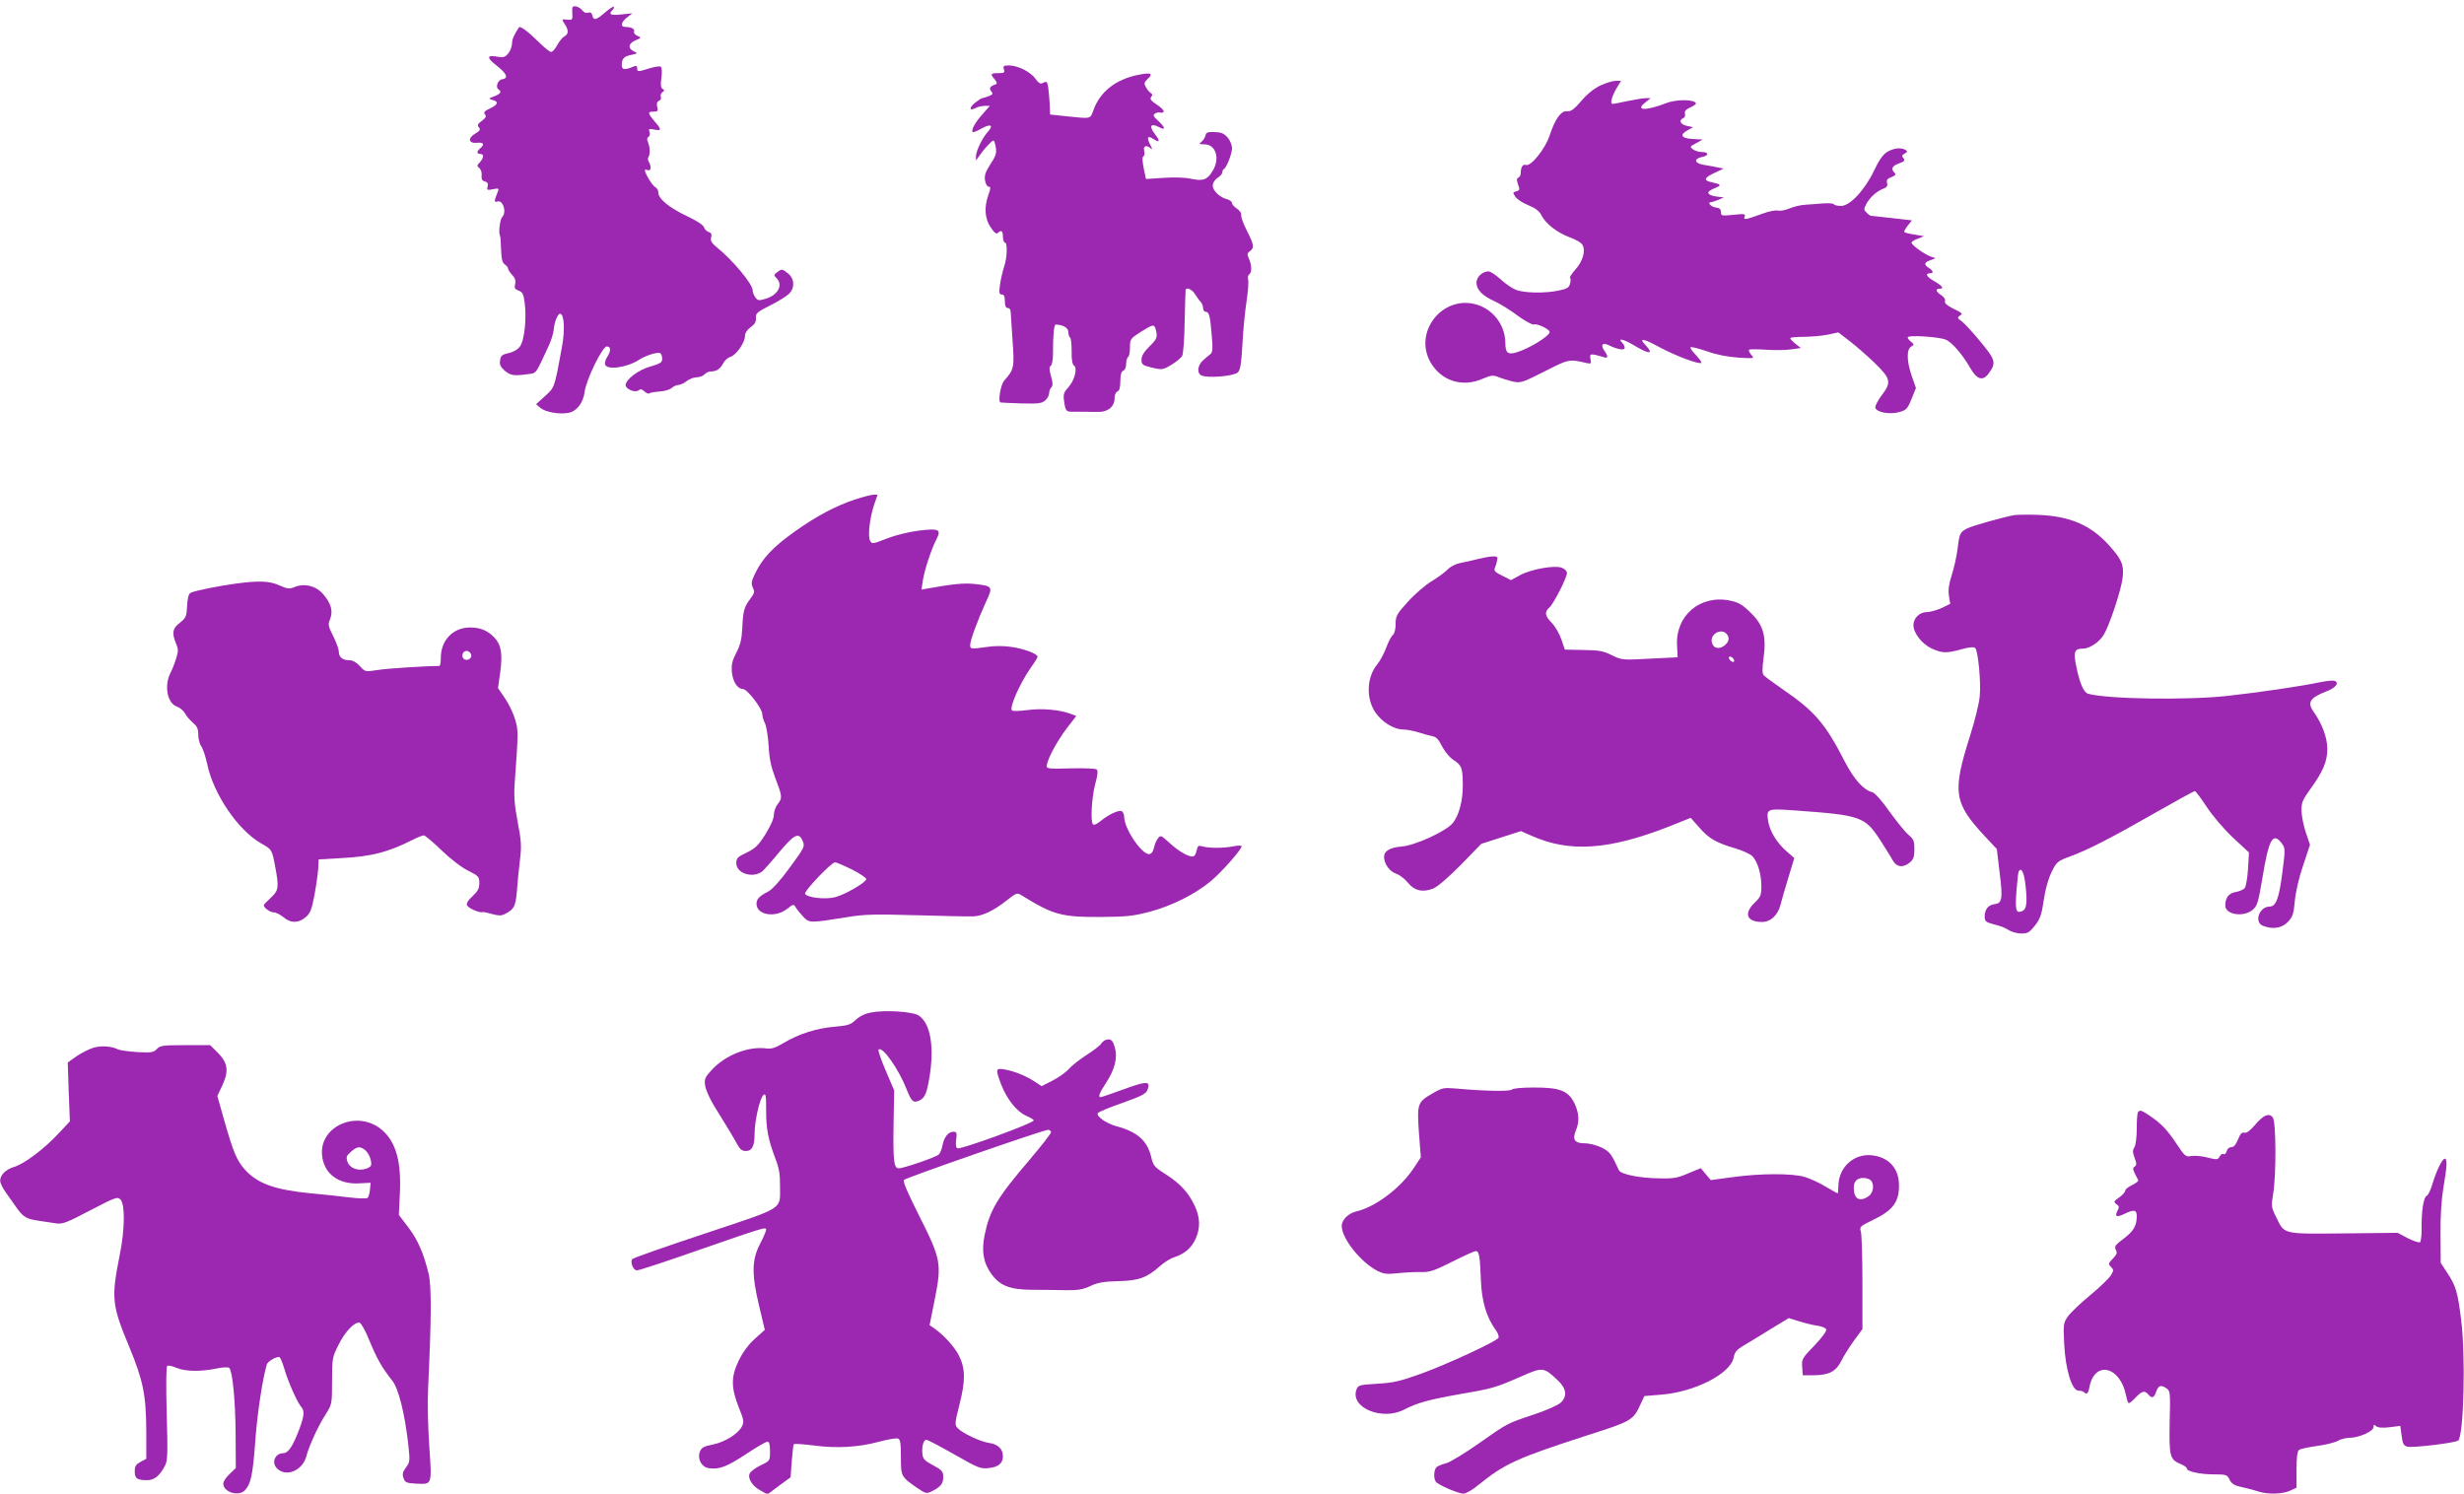
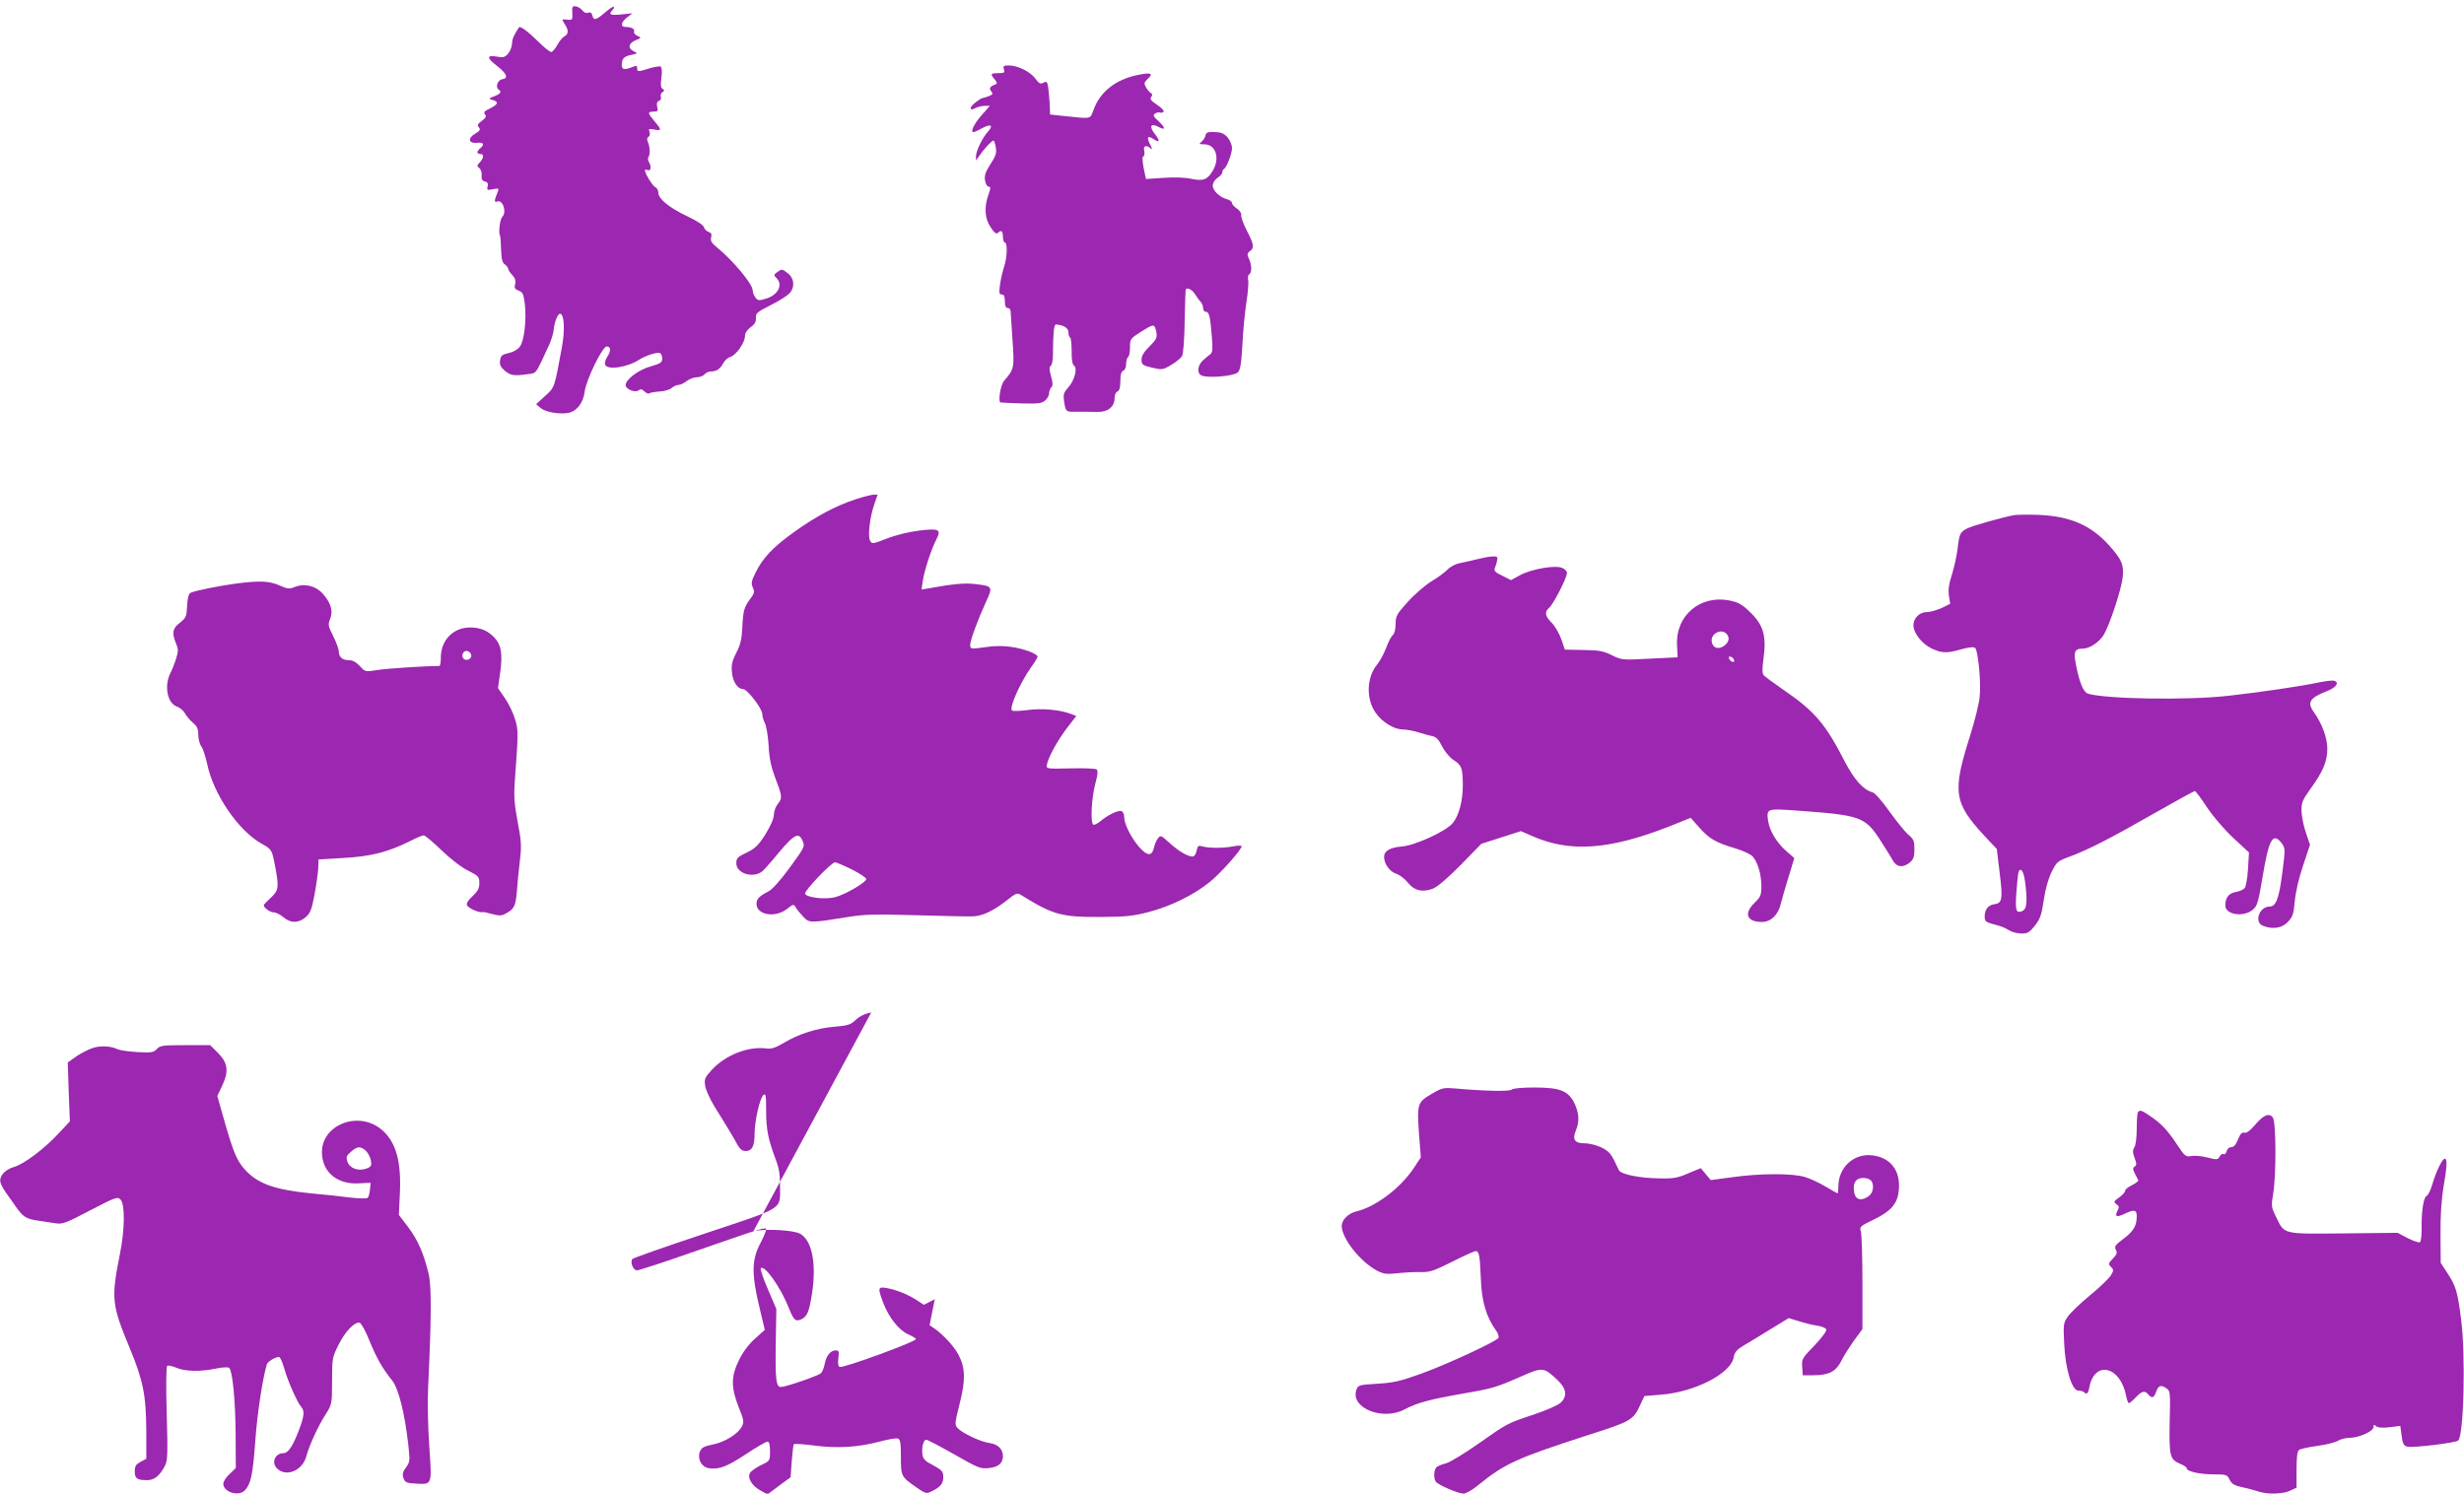
<svg xmlns="http://www.w3.org/2000/svg" version="1.0" width="1280pt" height="776pt" viewBox="0 0 1280 776" preserveAspectRatio="xMidYMid meet">
  <g transform="translate(0,776) scale(0.1,-0.1)" fill="#9c27b0" stroke="none">
    <path d="M2973 7692 c2 -35 1 -37 -27 -34 -29 3 -29 3 -13 -22 22 -33 21 -53 -1 -65 -10 -5 -27 -26 -37 -45 -11 -20 -25 -36 -32 -36 -7 0 -37 24 -67 54 -49 49 -94 83 -100 74 -27 -41 -36 -62 -36 -85 -1 -15 -9 -38 -20 -51 -16 -19 -25 -22 -54 -17 -58 11 -60 -4 -6 -46 54 -42 63 -66 28 -71 -22 -3 -36 -42 -18 -53 18 -11 10 -23 -22 -35 -31 -12 -32 -13 -10 -19 34 -9 30 -24 -12 -44 -30 -14 -35 -21 -27 -31 9 -11 5 -18 -16 -34 -22 -16 -25 -23 -15 -34 9 -11 5 -18 -19 -32 -41 -24 -35 -52 9 -48 34 4 41 -8 17 -28 -8 -7 -15 -16 -15 -21 0 -5 7 -9 15 -9 20 0 19 -19 -2 -43 -16 -16 -16 -20 -3 -30 8 -7 14 -24 12 -38 -2 -19 2 -28 17 -32 14 -3 18 -11 14 -26 -5 -19 -2 -20 28 -14 29 6 32 4 25 -13 -19 -46 -20 -58 -3 -51 29 11 51 -55 26 -80 -12 -12 -20 -82 -12 -96 3 -4 5 -37 6 -73 2 -50 6 -69 20 -78 9 -7 17 -17 17 -23 0 -5 9 -19 21 -32 15 -15 19 -29 15 -47 -5 -20 -2 -26 18 -34 21 -7 26 -18 32 -66 10 -81 -2 -194 -25 -224 -10 -15 -34 -29 -58 -34 -35 -8 -42 -14 -45 -38 -4 -23 2 -34 24 -54 31 -25 47 -28 119 -18 48 7 38 -7 112 153 11 24 21 58 23 75 3 40 21 86 33 86 22 0 27 -82 10 -174 -39 -212 -37 -208 -87 -253 l-47 -43 22 -19 c26 -22 98 -35 146 -26 43 8 77 52 84 109 8 63 92 236 115 236 22 0 23 -23 2 -55 -9 -14 -14 -32 -10 -40 11 -29 115 -14 176 26 34 22 97 42 110 34 5 -3 10 -16 10 -29 0 -19 -9 -25 -61 -40 -62 -17 -129 -68 -129 -97 0 -21 50 -41 67 -27 10 8 18 7 31 -6 10 -9 21 -13 25 -10 3 4 27 8 53 10 25 1 54 10 63 18 10 9 26 16 35 16 10 0 29 9 43 20 14 11 38 20 53 20 15 0 33 7 40 15 7 8 21 15 30 15 32 0 50 12 66 41 8 16 25 31 38 35 29 7 76 74 76 108 0 16 11 32 29 46 22 15 29 28 28 48 -2 24 6 31 73 65 41 20 84 47 97 59 33 30 31 80 -3 107 -31 25 -33 25 -58 6 -17 -13 -17 -15 -2 -30 35 -35 8 -88 -56 -107 -36 -11 -42 -10 -54 7 -8 10 -14 27 -14 37 0 32 -104 157 -185 222 -28 23 -35 34 -31 52 5 17 1 24 -13 29 -10 3 -21 14 -24 24 -3 12 -37 34 -88 58 -93 44 -149 90 -149 122 0 12 -7 24 -15 28 -14 5 -55 72 -55 89 0 3 7 4 15 0 17 -6 20 20 5 44 -5 8 -5 19 -1 25 9 12 8 53 -4 79 -5 11 -4 21 4 25 7 5 9 15 5 26 -6 16 -3 17 24 12 40 -8 40 -1 2 43 -36 43 -37 50 -5 50 22 0 25 3 19 25 -4 17 -1 27 9 31 9 3 13 12 10 21 -3 8 0 19 8 24 11 7 12 11 1 17 -10 7 -11 23 -6 59 4 30 2 53 -4 57 -5 3 -32 -1 -58 -9 -61 -19 -64 -19 -64 1 0 12 -5 14 -17 9 -47 -20 -63 -18 -63 6 0 35 11 46 50 54 33 7 34 8 13 18 -33 15 -29 42 9 58 30 12 31 13 9 23 -12 5 -20 15 -17 22 5 13 -14 24 -45 24 -28 0 -23 25 9 50 l27 21 -57 -6 c-57 -6 -69 0 -46 23 6 6 9 14 7 17 -3 3 -24 -11 -46 -30 -47 -40 -59 -43 -66 -15 -3 14 -10 18 -22 14 -9 -4 -21 1 -29 11 -7 10 -23 20 -34 22 -19 2 -21 -2 -19 -35z" />
    <path d="M5215 7400 c6 -17 2 -20 -29 -20 -41 0 -43 -5 -18 -33 9 -11 13 -22 7 -24 -32 -11 -39 -21 -26 -37 11 -13 9 -17 -14 -26 -14 -5 -29 -10 -33 -10 -4 0 -20 -11 -37 -24 -32 -26 -30 -45 3 -27 12 6 33 11 48 11 l26 0 -36 -41 c-39 -43 -63 -85 -53 -95 3 -3 23 5 45 18 47 26 65 19 35 -15 -28 -30 -63 -101 -63 -129 l0 -22 17 24 c22 33 65 80 74 80 3 0 9 -16 12 -36 5 -29 0 -45 -28 -87 -26 -41 -32 -59 -28 -84 3 -18 11 -33 19 -33 11 0 11 -7 -1 -41 -24 -66 -19 -127 12 -171 18 -27 29 -36 37 -28 17 17 26 11 26 -20 0 -16 5 -30 10 -30 15 0 12 -81 -4 -126 -7 -22 -17 -63 -21 -92 -6 -44 -4 -52 9 -52 12 0 16 -10 16 -35 0 -24 5 -35 15 -35 8 0 15 -8 15 -17 1 -10 5 -78 10 -152 10 -142 8 -150 -43 -208 -19 -21 -34 -111 -19 -114 4 -1 53 -3 109 -5 86 -2 105 0 122 15 12 10 21 27 21 38 0 10 5 24 11 30 9 9 9 23 -1 58 -10 35 -10 49 -2 54 7 4 12 31 12 61 0 102 5 155 15 154 39 -2 65 -18 65 -39 0 -13 4 -26 9 -29 5 -3 8 -35 8 -72 -1 -42 4 -68 12 -73 20 -13 3 -78 -29 -113 -23 -25 -27 -37 -23 -67 8 -58 10 -61 50 -60 21 0 49 0 63 0 14 -1 43 -1 65 -1 51 -1 85 28 85 71 0 17 6 32 15 35 10 4 15 21 15 54 0 33 5 50 15 54 9 3 15 18 15 35 0 16 5 33 10 36 6 3 10 26 10 50 0 43 2 46 55 80 65 41 71 42 79 13 10 -40 7 -49 -34 -89 -28 -28 -40 -48 -40 -68 0 -25 5 -29 54 -41 52 -12 56 -12 100 14 25 15 51 36 57 47 6 12 12 89 13 177 2 86 4 160 5 165 3 17 32 5 48 -20 10 -16 23 -34 30 -41 7 -7 13 -22 13 -33 0 -10 6 -19 14 -19 17 0 23 -23 31 -126 6 -63 4 -84 -6 -93 -8 -6 -24 -19 -35 -29 -32 -26 -39 -68 -14 -82 29 -16 168 -5 190 15 13 12 18 42 24 143 3 70 13 170 21 222 8 52 12 104 9 116 -3 12 -1 25 5 28 15 9 14 49 -1 82 -10 22 -10 28 5 39 24 17 21 35 -16 107 -18 35 -31 71 -29 80 2 10 -8 24 -22 34 -14 9 -26 22 -26 29 0 7 -11 15 -23 19 -39 9 -77 45 -77 71 0 15 10 31 25 41 14 9 25 22 25 29 0 7 3 15 8 17 13 6 42 78 42 108 0 16 -10 41 -23 56 -19 21 -33 27 -67 28 -37 1 -45 -2 -48 -19 -3 -11 -12 -25 -21 -32 -14 -11 -12 -12 16 -13 59 0 82 -73 43 -137 -28 -47 -49 -55 -112 -42 -32 7 -88 9 -144 5 l-91 -6 -12 57 c-7 39 -8 59 -1 61 5 2 7 15 4 28 -7 27 12 33 35 12 8 -8 7 0 -4 20 -20 41 -14 50 20 28 30 -20 32 -8 5 27 -33 42 -23 60 22 36 34 -18 32 -2 -3 31 -28 25 -31 32 -19 40 8 5 20 8 27 5 7 -2 15 0 18 5 3 5 -12 21 -35 36 -30 20 -38 30 -30 40 8 9 7 15 -2 21 -7 4 -19 18 -25 30 -11 19 -10 25 9 43 31 28 17 35 -49 21 -116 -23 -197 -86 -232 -181 -19 -50 -7 -48 -151 -33 l-75 8 -2 55 c-2 30 -5 70 -8 88 -5 28 -8 31 -25 22 -15 -8 -23 -4 -41 21 -26 36 -90 68 -137 69 -29 0 -32 -3 -27 -20z" />
-     <path d="M8314 7316 c-32 -15 -69 -44 -99 -80 -38 -44 -54 -56 -74 -54 -31 4 -62 -38 -91 -126 -23 -70 -98 -163 -124 -153 -15 6 -26 -12 -26 -43 0 -10 -6 -20 -12 -23 -10 -3 -10 -11 -2 -35 10 -27 9 -31 -9 -36 -19 -5 -19 -7 -5 -28 8 -13 39 -33 67 -44 36 -15 57 -30 67 -50 22 -45 82 -92 146 -116 33 -11 64 -30 69 -41 17 -30 1 -85 -36 -126 -19 -21 -32 -41 -29 -44 4 -3 4 -17 0 -31 -5 -20 -15 -26 -56 -35 -73 -16 -184 -14 -227 4 -20 8 -55 33 -79 55 -24 22 -52 40 -62 40 -31 0 -62 -29 -62 -59 0 -36 31 -68 94 -96 28 -13 82 -46 120 -75 38 -28 76 -48 83 -46 17 7 83 -24 83 -39 0 -21 -108 -87 -173 -106 -45 -13 -57 -2 -57 50 -1 94 -66 178 -158 201 -172 43 -318 -145 -232 -300 55 -98 164 -134 269 -89 47 20 57 21 85 10 17 -7 50 -17 74 -23 41 -9 48 -7 165 52 127 65 129 65 218 44 25 -5 26 -4 21 22 -5 28 -1 29 71 8 21 -7 22 5 1 34 -21 31 -9 45 24 28 45 -22 82 -28 82 -13 0 7 -5 18 -12 25 -28 28 5 21 60 -12 80 -48 106 -48 60 1 -37 39 -13 36 73 -11 86 -46 207 -91 217 -81 3 3 -10 21 -28 40 -18 19 -31 37 -28 41 4 3 42 -6 85 -21 50 -18 108 -29 163 -33 84 -5 85 -5 67 15 -9 11 -14 22 -11 26 3 3 43 3 89 0 45 -3 104 -2 131 2 l49 7 -28 22 c-15 12 -27 25 -27 29 0 4 31 7 68 7 38 0 94 5 125 11 l57 12 57 -44 c32 -24 91 -76 131 -114 85 -83 89 -101 36 -170 -19 -26 -34 -54 -32 -63 5 -24 74 -37 124 -23 36 10 43 16 64 68 l23 57 -21 60 c-27 76 -29 141 -4 155 16 10 16 12 0 25 -10 7 -18 18 -18 23 0 14 170 3 201 -13 33 -17 83 -75 123 -144 36 -63 66 -72 97 -30 40 55 36 70 -44 166 -40 49 -85 97 -98 106 -20 14 -22 19 -9 27 17 12 17 13 -38 40 -29 15 -42 27 -38 37 3 8 -5 21 -19 30 -28 18 -33 34 -10 34 26 0 16 14 -25 38 -41 23 -52 42 -25 42 21 0 19 13 -5 28 -27 17 -25 29 8 40 l27 10 -30 11 c-35 15 -95 58 -95 71 0 4 15 14 33 20 l32 13 -48 8 c-27 4 -51 10 -54 13 -3 3 5 18 17 33 l22 28 -104 12 c-56 6 -106 12 -110 12 -4 1 -14 8 -22 17 -14 13 -14 19 -2 42 18 35 54 68 88 81 20 7 25 15 21 30 -4 16 1 23 23 31 21 8 24 14 16 22 -21 21 -13 36 23 49 28 10 32 15 23 27 -10 11 -8 16 6 24 15 8 16 12 5 19 -23 14 -62 10 -95 -10 -22 -13 -43 -43 -68 -96 -48 -102 -126 -185 -172 -185 -18 0 -35 4 -38 9 -3 5 -29 6 -58 4 -29 -2 -71 -6 -93 -7 -22 -1 -57 -10 -79 -19 -21 -9 -48 -14 -60 -11 -12 3 -47 -4 -77 -15 -94 -34 -103 -35 -96 -17 6 15 -1 16 -58 10 -61 -6 -65 -6 -65 14 0 15 -7 22 -27 24 -25 3 -47 28 -24 28 5 0 22 5 38 12 l28 12 -39 5 c-52 8 -55 25 -9 43 39 16 36 20 -19 32 -40 9 -35 23 19 48 l47 22 -34 7 c-19 4 -52 10 -72 13 -46 8 -50 31 -8 40 38 7 39 26 2 26 -16 0 -37 6 -47 14 -18 13 -17 15 16 32 l34 19 -52 3 c-60 3 -70 22 -25 46 l27 15 -32 7 c-34 7 -44 30 -19 40 8 3 12 13 9 23 -3 13 4 22 26 32 17 8 31 17 31 20 0 23 -98 25 -155 3 -106 -41 -162 -39 -109 3 l29 23 -25 0 c-14 0 -56 -7 -95 -15 -38 -8 -73 -15 -77 -15 -15 0 -7 34 17 77 l26 43 -28 0 c-15 0 -51 -11 -79 -24z" />
    <path d="M4445 5166 c-102 -33 -207 -89 -317 -168 -111 -79 -166 -137 -203 -213 -22 -44 -24 -56 -14 -78 10 -22 8 -30 -14 -59 -32 -43 -37 -62 -41 -152 -3 -58 -10 -87 -31 -127 -22 -43 -26 -62 -23 -101 5 -51 30 -88 58 -88 22 0 100 -102 100 -130 0 -12 6 -33 14 -48 7 -15 16 -67 19 -117 3 -64 13 -110 32 -160 39 -102 40 -111 16 -141 -12 -15 -21 -41 -21 -58 0 -19 -17 -57 -44 -101 -37 -58 -53 -73 -98 -95 -47 -22 -53 -29 -53 -55 0 -53 87 -80 135 -42 8 7 48 51 88 100 79 94 102 105 122 57 12 -28 9 -33 -67 -137 -48 -66 -91 -114 -111 -124 -48 -25 -62 -39 -62 -65 0 -57 95 -74 156 -28 36 28 37 28 48 9 6 -10 24 -32 39 -48 32 -33 33 -33 227 -2 89 15 144 16 360 10 140 -4 273 -7 294 -6 49 1 109 30 177 84 48 38 53 40 75 26 165 -102 206 -114 414 -113 134 1 168 5 252 27 113 30 230 88 313 155 56 45 164 167 165 185 0 5 -19 5 -42 0 -53 -10 -125 -10 -159 -1 -24 7 -27 5 -33 -22 -3 -18 -12 -30 -21 -30 -26 0 -74 29 -121 72 -43 39 -45 40 -59 22 -8 -10 -17 -32 -20 -47 -11 -46 -34 -46 -76 1 -43 49 -79 121 -79 157 0 14 -6 28 -14 31 -17 6 -69 -19 -109 -52 -16 -13 -33 -22 -38 -18 -15 9 -9 135 10 209 14 51 16 72 7 78 -6 4 -67 7 -136 5 -120 -3 -125 -2 -122 17 6 37 52 122 102 189 l51 66 -28 11 c-58 22 -150 30 -225 20 -40 -5 -76 -7 -81 -2 -15 15 41 141 99 224 19 26 34 51 34 55 0 15 -71 42 -136 51 -38 6 -89 6 -126 0 -86 -12 -88 -12 -88 11 0 23 39 129 82 223 37 80 36 82 -59 93 -56 6 -114 0 -247 -24 l-29 -5 7 47 c8 53 45 166 71 215 26 51 12 57 -93 44 -50 -6 -122 -24 -165 -41 -74 -29 -78 -29 -87 -11 -13 23 -2 118 21 187 l18 52 -22 0 c-12 -1 -53 -11 -92 -24z m-20 -1923 c41 -21 75 -43 75 -50 0 -17 -108 -80 -161 -94 -52 -14 -150 -2 -157 18 -4 15 137 163 156 163 6 0 46 -17 87 -37z" />
    <path d="M10465 5084 c-57 -10 -217 -55 -245 -69 -38 -20 -41 -25 -51 -108 -5 -40 -19 -100 -30 -135 -15 -46 -19 -75 -15 -106 l7 -43 -45 -22 c-25 -11 -59 -21 -76 -21 -38 0 -70 -31 -70 -68 0 -41 43 -96 94 -121 55 -25 78 -26 156 -4 40 11 64 13 71 6 15 -15 31 -181 23 -253 -3 -36 -26 -127 -50 -203 -93 -293 -85 -348 78 -523 l61 -65 15 -125 c17 -136 13 -157 -29 -162 -31 -4 -49 -28 -49 -64 0 -24 6 -29 43 -39 49 -13 54 -15 87 -34 14 -8 41 -15 62 -15 31 0 41 6 69 41 27 35 35 56 46 133 8 57 24 112 41 146 26 53 30 56 97 81 92 34 208 93 444 228 107 61 198 111 203 111 4 0 32 -37 62 -83 32 -48 89 -115 137 -160 l82 -76 -5 -86 c-3 -47 -11 -92 -17 -99 -7 -8 -27 -17 -46 -20 -38 -7 -55 -30 -55 -71 0 -47 94 -62 142 -22 24 20 29 36 51 167 33 201 54 239 100 179 19 -26 19 -30 3 -155 -17 -133 -33 -174 -66 -174 -54 0 -82 -82 -34 -100 51 -20 98 -12 129 20 25 27 30 41 36 108 4 46 21 120 43 185 l36 108 -21 62 c-12 34 -22 85 -23 112 -1 45 4 57 46 116 66 91 88 143 88 209 0 56 -27 130 -70 190 -36 50 -22 74 65 108 50 19 69 45 42 55 -8 3 -45 -1 -83 -9 -90 -19 -306 -51 -469 -69 -212 -24 -634 -17 -728 11 -23 7 -43 53 -61 141 -16 76 -10 93 33 93 36 0 84 32 109 71 31 51 92 236 99 299 7 67 -5 93 -71 167 -95 105 -202 151 -366 158 -52 2 -108 1 -125 -1z m58 -1930 c9 -89 4 -119 -19 -128 -32 -12 -36 4 -29 103 4 53 9 100 12 104 14 24 29 -8 36 -79z" />
    <path d="M7675 4855 c-27 -7 -68 -16 -89 -20 -22 -4 -51 -18 -66 -34 -15 -15 -53 -43 -85 -62 -31 -19 -86 -66 -121 -105 -59 -65 -64 -75 -64 -116 0 -28 -6 -50 -15 -58 -8 -6 -24 -37 -35 -68 -12 -30 -32 -68 -45 -83 -56 -67 -60 -179 -9 -252 35 -50 96 -87 143 -87 18 0 54 -7 80 -15 25 -8 58 -17 72 -20 20 -3 33 -18 50 -52 14 -27 39 -58 59 -71 44 -29 48 -41 49 -128 1 -83 -20 -162 -53 -201 -36 -43 -196 -116 -265 -121 -60 -5 -91 -23 -91 -54 0 -36 29 -76 62 -87 18 -6 45 -26 61 -46 34 -43 78 -53 133 -31 24 11 78 57 144 124 l105 108 103 33 103 33 57 -25 c196 -87 400 -73 710 48 l115 46 45 -51 c50 -57 86 -78 188 -108 39 -12 78 -30 88 -41 27 -30 45 -90 46 -152 0 -50 -3 -58 -35 -89 -58 -56 -41 -100 38 -100 45 0 83 35 97 91 6 24 24 88 41 142 l30 99 -40 35 c-50 43 -88 105 -96 158 -9 64 -7 65 145 54 336 -24 358 -32 437 -153 26 -41 56 -88 65 -105 20 -37 54 -41 89 -12 19 16 24 29 24 69 0 43 -4 52 -31 75 -17 14 -61 69 -98 120 -40 57 -76 97 -89 101 -46 11 -95 66 -143 158 -102 199 -156 262 -322 376 -48 33 -94 67 -100 74 -8 10 -8 34 -1 86 16 116 0 174 -66 238 -42 42 -63 54 -105 63 -156 34 -287 -76 -278 -233 l3 -61 -145 -7 c-143 -8 -146 -7 -197 18 -44 22 -67 26 -148 27 l-96 2 -18 53 c-10 29 -32 68 -50 86 -36 37 -39 56 -12 80 23 21 91 155 91 179 0 10 -12 22 -26 27 -37 15 -160 -7 -217 -38 l-48 -26 -45 23 c-36 17 -44 25 -39 39 4 9 10 27 12 40 5 19 1 22 -23 21 -16 0 -51 -7 -79 -14z m1293 -387 c20 -20 14 -46 -14 -65 -30 -19 -57 -9 -62 24 -6 40 48 69 76 41z m40 -137 c3 -8 -1 -12 -9 -9 -7 2 -15 10 -17 17 -3 8 1 12 9 9 7 -2 15 -10 17 -17z" />
    <path d="M1225 4728 c-83 -11 -214 -37 -235 -48 -10 -5 -16 -26 -18 -68 -3 -56 -6 -62 -37 -87 -39 -29 -43 -53 -21 -107 13 -30 13 -41 1 -79 -7 -24 -21 -59 -30 -76 -33 -66 -16 -157 34 -174 15 -5 34 -21 42 -35 7 -14 26 -36 41 -49 22 -18 28 -32 28 -62 0 -21 7 -49 16 -61 9 -13 22 -53 30 -90 32 -157 161 -346 281 -414 55 -31 56 -32 72 -118 21 -110 19 -126 -22 -164 -20 -18 -37 -36 -37 -39 0 -13 33 -37 52 -37 11 0 33 -11 50 -25 37 -32 78 -32 115 -1 24 20 32 39 46 113 9 48 18 111 20 138 l2 50 121 7 c153 8 241 31 364 93 27 14 55 25 61 25 7 0 49 -35 93 -78 48 -46 105 -90 139 -106 53 -27 57 -31 57 -64 0 -28 -8 -42 -35 -68 -23 -20 -33 -37 -29 -47 6 -15 62 -40 80 -36 5 2 28 -3 51 -10 33 -9 48 -9 65 0 49 25 56 39 63 117 3 43 10 116 16 163 9 74 7 101 -12 200 -17 90 -20 133 -15 204 19 263 19 270 2 327 -9 31 -32 80 -52 109 l-37 54 12 85 c12 96 5 139 -31 178 -35 36 -72 52 -126 52 -88 0 -152 -66 -152 -157 0 -24 -3 -43 -8 -43 -71 0 -272 -13 -321 -21 -64 -10 -64 -10 -92 21 -19 20 -37 30 -56 30 -34 0 -53 16 -53 46 0 11 -13 47 -29 79 -26 52 -28 60 -16 89 16 41 5 82 -37 130 -38 43 -96 57 -148 36 -26 -11 -37 -10 -79 9 -53 23 -104 25 -226 9z m1223 -371 c4 -20 -25 -34 -40 -19 -15 15 -1 44 19 40 10 -2 19 -11 21 -21z" />
-     <path d="M4526 2500 c-32 -6 -59 -19 -80 -38 -27 -26 -41 -30 -108 -36 -93 -7 -190 -38 -266 -84 -44 -26 -65 -33 -92 -29 -93 12 -211 -34 -282 -111 -36 -39 -40 -48 -35 -81 2 -21 24 -69 47 -107 60 -96 102 -166 122 -203 12 -22 24 -31 42 -31 33 0 46 26 46 90 0 66 27 185 46 201 12 10 14 -2 14 -83 0 -95 10 -146 50 -253 17 -43 23 -81 22 -135 0 -128 31 -108 -391 -249 -204 -68 -374 -127 -377 -133 -11 -18 6 -58 25 -58 11 0 154 47 319 105 340 118 352 122 352 106 0 -6 -14 -40 -32 -74 -43 -83 -44 -157 -4 -324 l29 -122 -51 -46 c-33 -29 -63 -70 -83 -111 -42 -85 -42 -142 -2 -244 27 -66 29 -78 17 -101 -19 -38 -89 -82 -152 -94 -48 -10 -58 -16 -67 -39 -13 -38 11 -80 49 -84 54 -7 92 8 191 73 54 36 104 65 112 65 9 0 13 -15 13 -50 0 -49 0 -50 -47 -72 -26 -13 -52 -31 -57 -41 -15 -24 10 -67 55 -91 l36 -20 60 45 60 44 6 84 c4 46 8 86 11 88 3 3 50 0 105 -7 121 -16 230 -9 339 20 45 12 89 20 97 16 12 -4 15 -25 15 -96 0 -101 1 -102 84 -160 44 -30 50 -31 74 -19 48 23 62 41 62 75 0 29 -6 36 -52 61 -43 22 -54 34 -56 57 -5 37 5 76 20 76 6 0 71 -34 145 -76 126 -72 137 -76 180 -71 50 5 73 25 73 62 0 36 -26 62 -70 68 -46 6 -141 51 -166 78 -15 17 -14 26 11 125 31 122 30 185 -4 252 -22 44 -78 105 -124 138 l-28 19 27 135 c37 185 32 210 -83 437 -58 116 -84 176 -77 183 12 12 725 260 748 260 9 0 16 -6 16 -12 0 -7 -50 -71 -111 -143 -169 -198 -207 -261 -234 -391 -17 -84 -7 -145 36 -204 44 -60 95 -80 210 -81 52 0 130 -1 174 -2 64 -1 90 3 130 22 39 18 70 23 145 25 105 2 149 18 218 80 20 18 54 39 74 45 52 17 88 48 109 95 25 55 24 111 -5 172 -32 68 -75 115 -150 163 -59 37 -65 44 -76 91 -20 84 -72 130 -181 159 -52 14 -106 52 -96 68 4 6 61 30 128 53 100 36 122 47 130 68 18 46 -3 47 -123 3 -62 -23 -116 -41 -120 -41 -15 0 -7 21 27 73 47 71 62 133 46 186 -9 32 -17 41 -34 41 -12 0 -28 -9 -35 -20 -6 -11 -41 -38 -76 -60 -36 -23 -78 -56 -93 -73 -15 -18 -54 -45 -85 -61 l-57 -29 -38 25 c-45 29 -104 53 -155 62 -46 8 -47 1 -18 -76 29 -77 82 -143 129 -164 23 -10 41 -21 41 -25 0 -14 -378 -152 -396 -145 -8 3 -10 18 -7 45 5 36 3 41 -14 41 -27 0 -49 -28 -57 -71 -4 -21 -13 -42 -20 -48 -17 -14 -183 -71 -207 -71 -26 0 -30 39 -27 235 l3 170 -44 103 c-24 56 -41 106 -37 109 19 20 104 -100 146 -207 25 -63 35 -72 65 -58 31 14 41 41 56 138 23 157 -2 274 -64 307 -36 18 -170 26 -241 13z" />
+     <path d="M4526 2500 c-32 -6 -59 -19 -80 -38 -27 -26 -41 -30 -108 -36 -93 -7 -190 -38 -266 -84 -44 -26 -65 -33 -92 -29 -93 12 -211 -34 -282 -111 -36 -39 -40 -48 -35 -81 2 -21 24 -69 47 -107 60 -96 102 -166 122 -203 12 -22 24 -31 42 -31 33 0 46 26 46 90 0 66 27 185 46 201 12 10 14 -2 14 -83 0 -95 10 -146 50 -253 17 -43 23 -81 22 -135 0 -128 31 -108 -391 -249 -204 -68 -374 -127 -377 -133 -11 -18 6 -58 25 -58 11 0 154 47 319 105 340 118 352 122 352 106 0 -6 -14 -40 -32 -74 -43 -83 -44 -157 -4 -324 l29 -122 -51 -46 c-33 -29 -63 -70 -83 -111 -42 -85 -42 -142 -2 -244 27 -66 29 -78 17 -101 -19 -38 -89 -82 -152 -94 -48 -10 -58 -16 -67 -39 -13 -38 11 -80 49 -84 54 -7 92 8 191 73 54 36 104 65 112 65 9 0 13 -15 13 -50 0 -49 0 -50 -47 -72 -26 -13 -52 -31 -57 -41 -15 -24 10 -67 55 -91 l36 -20 60 45 60 44 6 84 c4 46 8 86 11 88 3 3 50 0 105 -7 121 -16 230 -9 339 20 45 12 89 20 97 16 12 -4 15 -25 15 -96 0 -101 1 -102 84 -160 44 -30 50 -31 74 -19 48 23 62 41 62 75 0 29 -6 36 -52 61 -43 22 -54 34 -56 57 -5 37 5 76 20 76 6 0 71 -34 145 -76 126 -72 137 -76 180 -71 50 5 73 25 73 62 0 36 -26 62 -70 68 -46 6 -141 51 -166 78 -15 17 -14 26 11 125 31 122 30 185 -4 252 -22 44 -78 105 -124 138 l-28 19 27 135 l-57 -29 -38 25 c-45 29 -104 53 -155 62 -46 8 -47 1 -18 -76 29 -77 82 -143 129 -164 23 -10 41 -21 41 -25 0 -14 -378 -152 -396 -145 -8 3 -10 18 -7 45 5 36 3 41 -14 41 -27 0 -49 -28 -57 -71 -4 -21 -13 -42 -20 -48 -17 -14 -183 -71 -207 -71 -26 0 -30 39 -27 235 l3 170 -44 103 c-24 56 -41 106 -37 109 19 20 104 -100 146 -207 25 -63 35 -72 65 -58 31 14 41 41 56 138 23 157 -2 274 -64 307 -36 18 -170 26 -241 13z" />
    <path d="M484 2316 c-23 -7 -62 -27 -87 -44 l-45 -32 5 -153 6 -153 -58 -62 c-73 -79 -179 -159 -230 -174 -44 -13 -75 -42 -74 -73 0 -11 13 -38 29 -60 16 -22 40 -56 53 -75 36 -52 53 -63 116 -72 31 -5 73 -11 93 -14 32 -5 56 4 177 68 131 68 141 72 157 56 24 -24 23 -156 -4 -288 -45 -226 -41 -260 50 -479 72 -174 87 -248 88 -438 l0 -142 -30 -16 c-24 -13 -30 -22 -30 -49 0 -38 12 -46 65 -46 37 0 65 23 92 75 14 26 15 63 9 272 -4 147 -3 244 3 247 5 3 26 -1 47 -10 46 -20 127 -21 208 -4 33 7 62 8 67 3 17 -17 32 -171 33 -344 l1 -176 -32 -31 c-18 -16 -33 -39 -33 -50 0 -45 81 -69 113 -34 30 33 40 78 53 252 10 145 38 327 60 401 4 15 44 39 64 39 5 0 17 -26 26 -58 20 -70 69 -180 90 -203 19 -21 13 -56 -23 -144 -28 -68 -49 -95 -72 -95 -43 -1 -62 -49 -32 -79 47 -47 132 -12 152 62 15 57 63 161 102 221 31 50 32 52 32 171 0 116 1 123 33 187 34 69 83 121 110 116 8 -2 31 -42 51 -93 38 -92 66 -142 118 -207 33 -41 65 -167 84 -333 9 -84 9 -91 -12 -119 -17 -23 -20 -34 -13 -55 8 -23 15 -26 64 -29 86 -4 84 -11 70 194 -7 100 -10 234 -6 304 17 357 18 524 3 591 -26 107 -56 177 -107 244 l-48 63 5 106 c9 168 -19 271 -91 334 -124 109 -327 25 -313 -129 8 -95 84 -153 191 -147 l61 3 -3 -35 c-2 -19 -7 -39 -12 -43 -4 -5 -48 -4 -96 2 -49 6 -138 16 -199 21 -190 19 -279 51 -345 126 -41 47 -58 89 -104 249 l-37 131 27 57 c34 75 27 116 -26 169 l-38 38 -129 0 c-118 0 -132 -2 -148 -20 -17 -18 -28 -20 -101 -16 -46 3 -91 9 -101 14 -34 17 -88 21 -129 8z m1415 -533 c11 -10 24 -33 27 -50 6 -29 3 -34 -22 -44 -42 -15 -86 0 -99 35 -8 25 -6 31 18 52 33 29 48 30 76 7z" />
    <path d="M7443 2080 c-80 -46 -82 -53 -72 -204 l10 -129 -37 -56 c-69 -104 -199 -202 -299 -225 -41 -10 -75 -44 -75 -75 0 -65 97 -187 184 -233 34 -17 50 -19 105 -13 37 4 91 7 121 6 48 -1 68 6 164 54 59 30 115 55 122 55 18 0 22 -24 27 -150 4 -110 28 -192 77 -260 12 -16 18 -35 14 -41 -12 -19 -262 -135 -399 -185 -111 -40 -145 -48 -230 -53 -96 -6 -100 -7 -109 -32 -32 -93 135 -162 249 -102 67 35 131 52 284 79 175 30 188 34 319 91 117 52 121 51 194 -18 46 -43 51 -84 15 -117 -13 -12 -75 -40 -139 -61 -141 -47 -135 -44 -290 -153 -70 -49 -144 -94 -165 -100 -21 -5 -44 -15 -50 -20 -14 -12 -17 -56 -5 -75 10 -17 117 -63 145 -63 12 0 47 20 77 45 137 111 198 139 572 260 224 71 233 77 271 161 l19 41 85 7 c175 13 363 109 379 193 5 28 16 41 51 62 24 14 87 52 140 85 l95 58 52 -16 c28 -9 71 -20 94 -23 24 -3 46 -12 49 -20 3 -8 -22 -42 -61 -83 -64 -66 -67 -71 -64 -112 l3 -43 55 0 c80 0 117 19 145 74 12 26 43 73 66 106 l44 60 0 240 c0 132 -4 252 -8 266 -8 26 -5 28 67 63 99 48 131 91 131 177 0 90 -54 148 -143 157 -94 9 -172 -65 -172 -161 0 -20 -2 -37 -4 -37 -2 0 -30 16 -62 35 -33 20 -81 42 -108 50 -65 20 -235 19 -377 -1 l-112 -15 -26 31 -26 31 -65 -27 c-55 -24 -78 -28 -150 -26 -102 1 -200 21 -210 42 -39 85 -47 96 -90 118 -25 12 -63 22 -87 22 -53 0 -66 19 -47 66 20 47 17 91 -7 142 -32 65 -75 82 -209 82 -62 0 -110 -4 -117 -11 -10 -10 -140 -8 -293 6 -60 5 -69 3 -117 -25z m2275 -452 c20 -20 14 -65 -10 -82 -47 -33 -78 -16 -78 43 0 34 17 51 50 51 14 0 31 -5 38 -12z" />
    <path d="M11107 1983 c-4 -3 -7 -42 -7 -85 0 -44 -5 -87 -12 -98 -10 -15 -10 -27 1 -56 11 -30 11 -38 0 -45 -10 -6 -10 -13 1 -36 8 -15 16 -31 18 -35 2 -4 -13 -15 -32 -25 -20 -9 -36 -22 -36 -29 0 -7 -14 -23 -31 -35 -29 -20 -30 -23 -15 -35 15 -10 16 -16 6 -34 -16 -31 -5 -36 35 -17 52 25 65 22 65 -12 0 -50 -17 -78 -69 -117 -43 -32 -48 -40 -40 -57 9 -15 6 -24 -15 -46 -24 -25 -25 -28 -10 -43 15 -15 15 -18 -1 -45 -10 -15 -58 -62 -108 -103 -50 -41 -102 -91 -115 -110 -23 -33 -24 -41 -19 -140 6 -133 40 -245 74 -245 11 0 25 -3 29 -8 14 -14 22 -7 28 26 27 142 162 109 191 -46 4 -20 10 -37 14 -37 4 0 20 13 36 30 32 34 47 37 65 15 19 -22 30 -18 41 15 12 33 25 37 55 16 18 -13 19 -25 15 -174 -3 -178 1 -194 54 -217 19 -7 35 -18 35 -24 0 -16 69 -31 142 -31 63 0 68 -2 80 -27 11 -22 24 -31 68 -40 30 -7 69 -17 86 -23 46 -15 127 -12 162 6 l32 15 0 94 c0 62 4 96 13 102 6 5 50 15 96 21 46 6 94 19 107 27 13 8 40 15 61 15 49 1 123 34 123 56 0 13 3 14 14 4 10 -8 33 -9 70 -5 l55 7 7 -51 c5 -43 11 -52 30 -57 29 -7 252 20 264 32 29 29 39 439 15 629 -18 143 -27 174 -72 242 l-34 52 -1 148 c-1 96 5 182 15 243 19 109 21 150 7 150 -13 0 -44 -64 -64 -131 -9 -31 -22 -59 -30 -62 -16 -6 -28 -82 -26 -174 0 -34 -4 -64 -9 -67 -5 -3 -33 6 -63 21 l-53 28 -279 -3 c-319 -3 -308 -6 -351 83 -27 54 -27 59 -16 125 16 99 15 371 -2 394 -19 26 -50 13 -94 -40 -25 -29 -43 -42 -54 -39 -12 4 -21 -5 -33 -35 -11 -27 -22 -40 -35 -40 -11 0 -21 -9 -24 -21 -3 -12 -10 -18 -16 -15 -5 4 -15 -2 -20 -12 -10 -18 -14 -18 -63 -6 -29 8 -67 11 -84 8 -30 -5 -34 -2 -77 63 -49 74 -81 107 -141 147 -41 28 -49 30 -59 19z" />
  </g>
</svg>